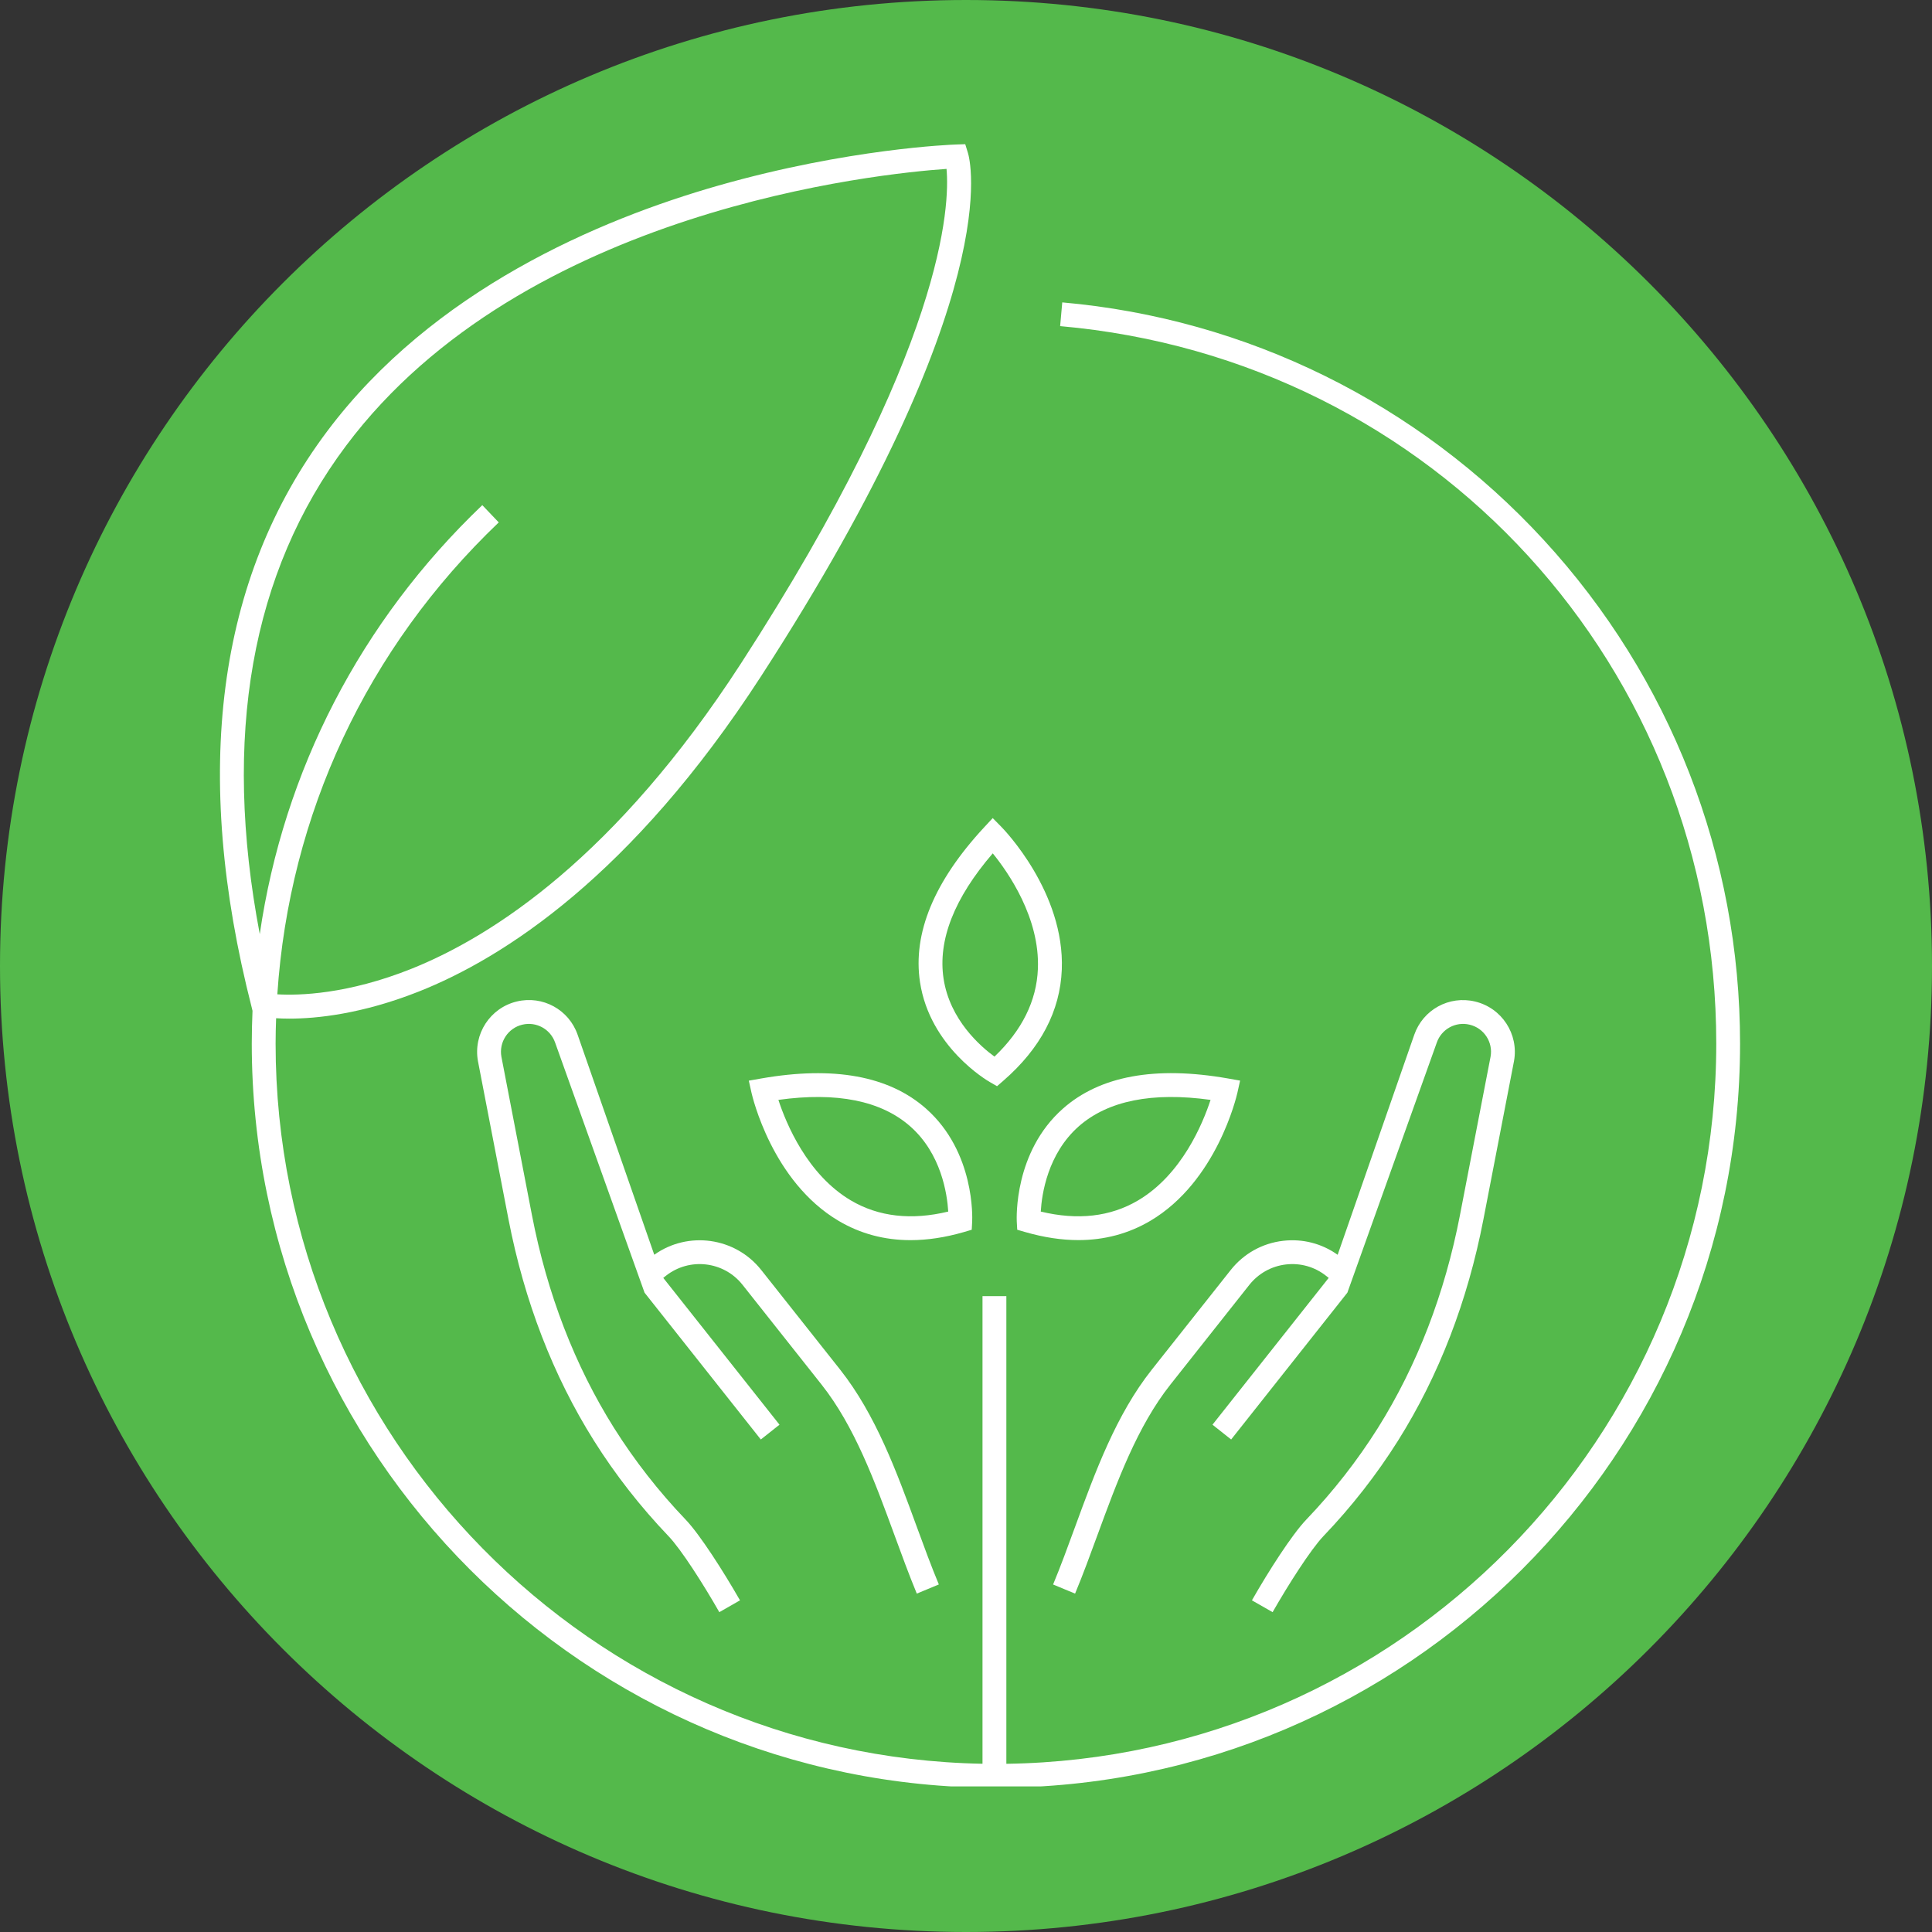
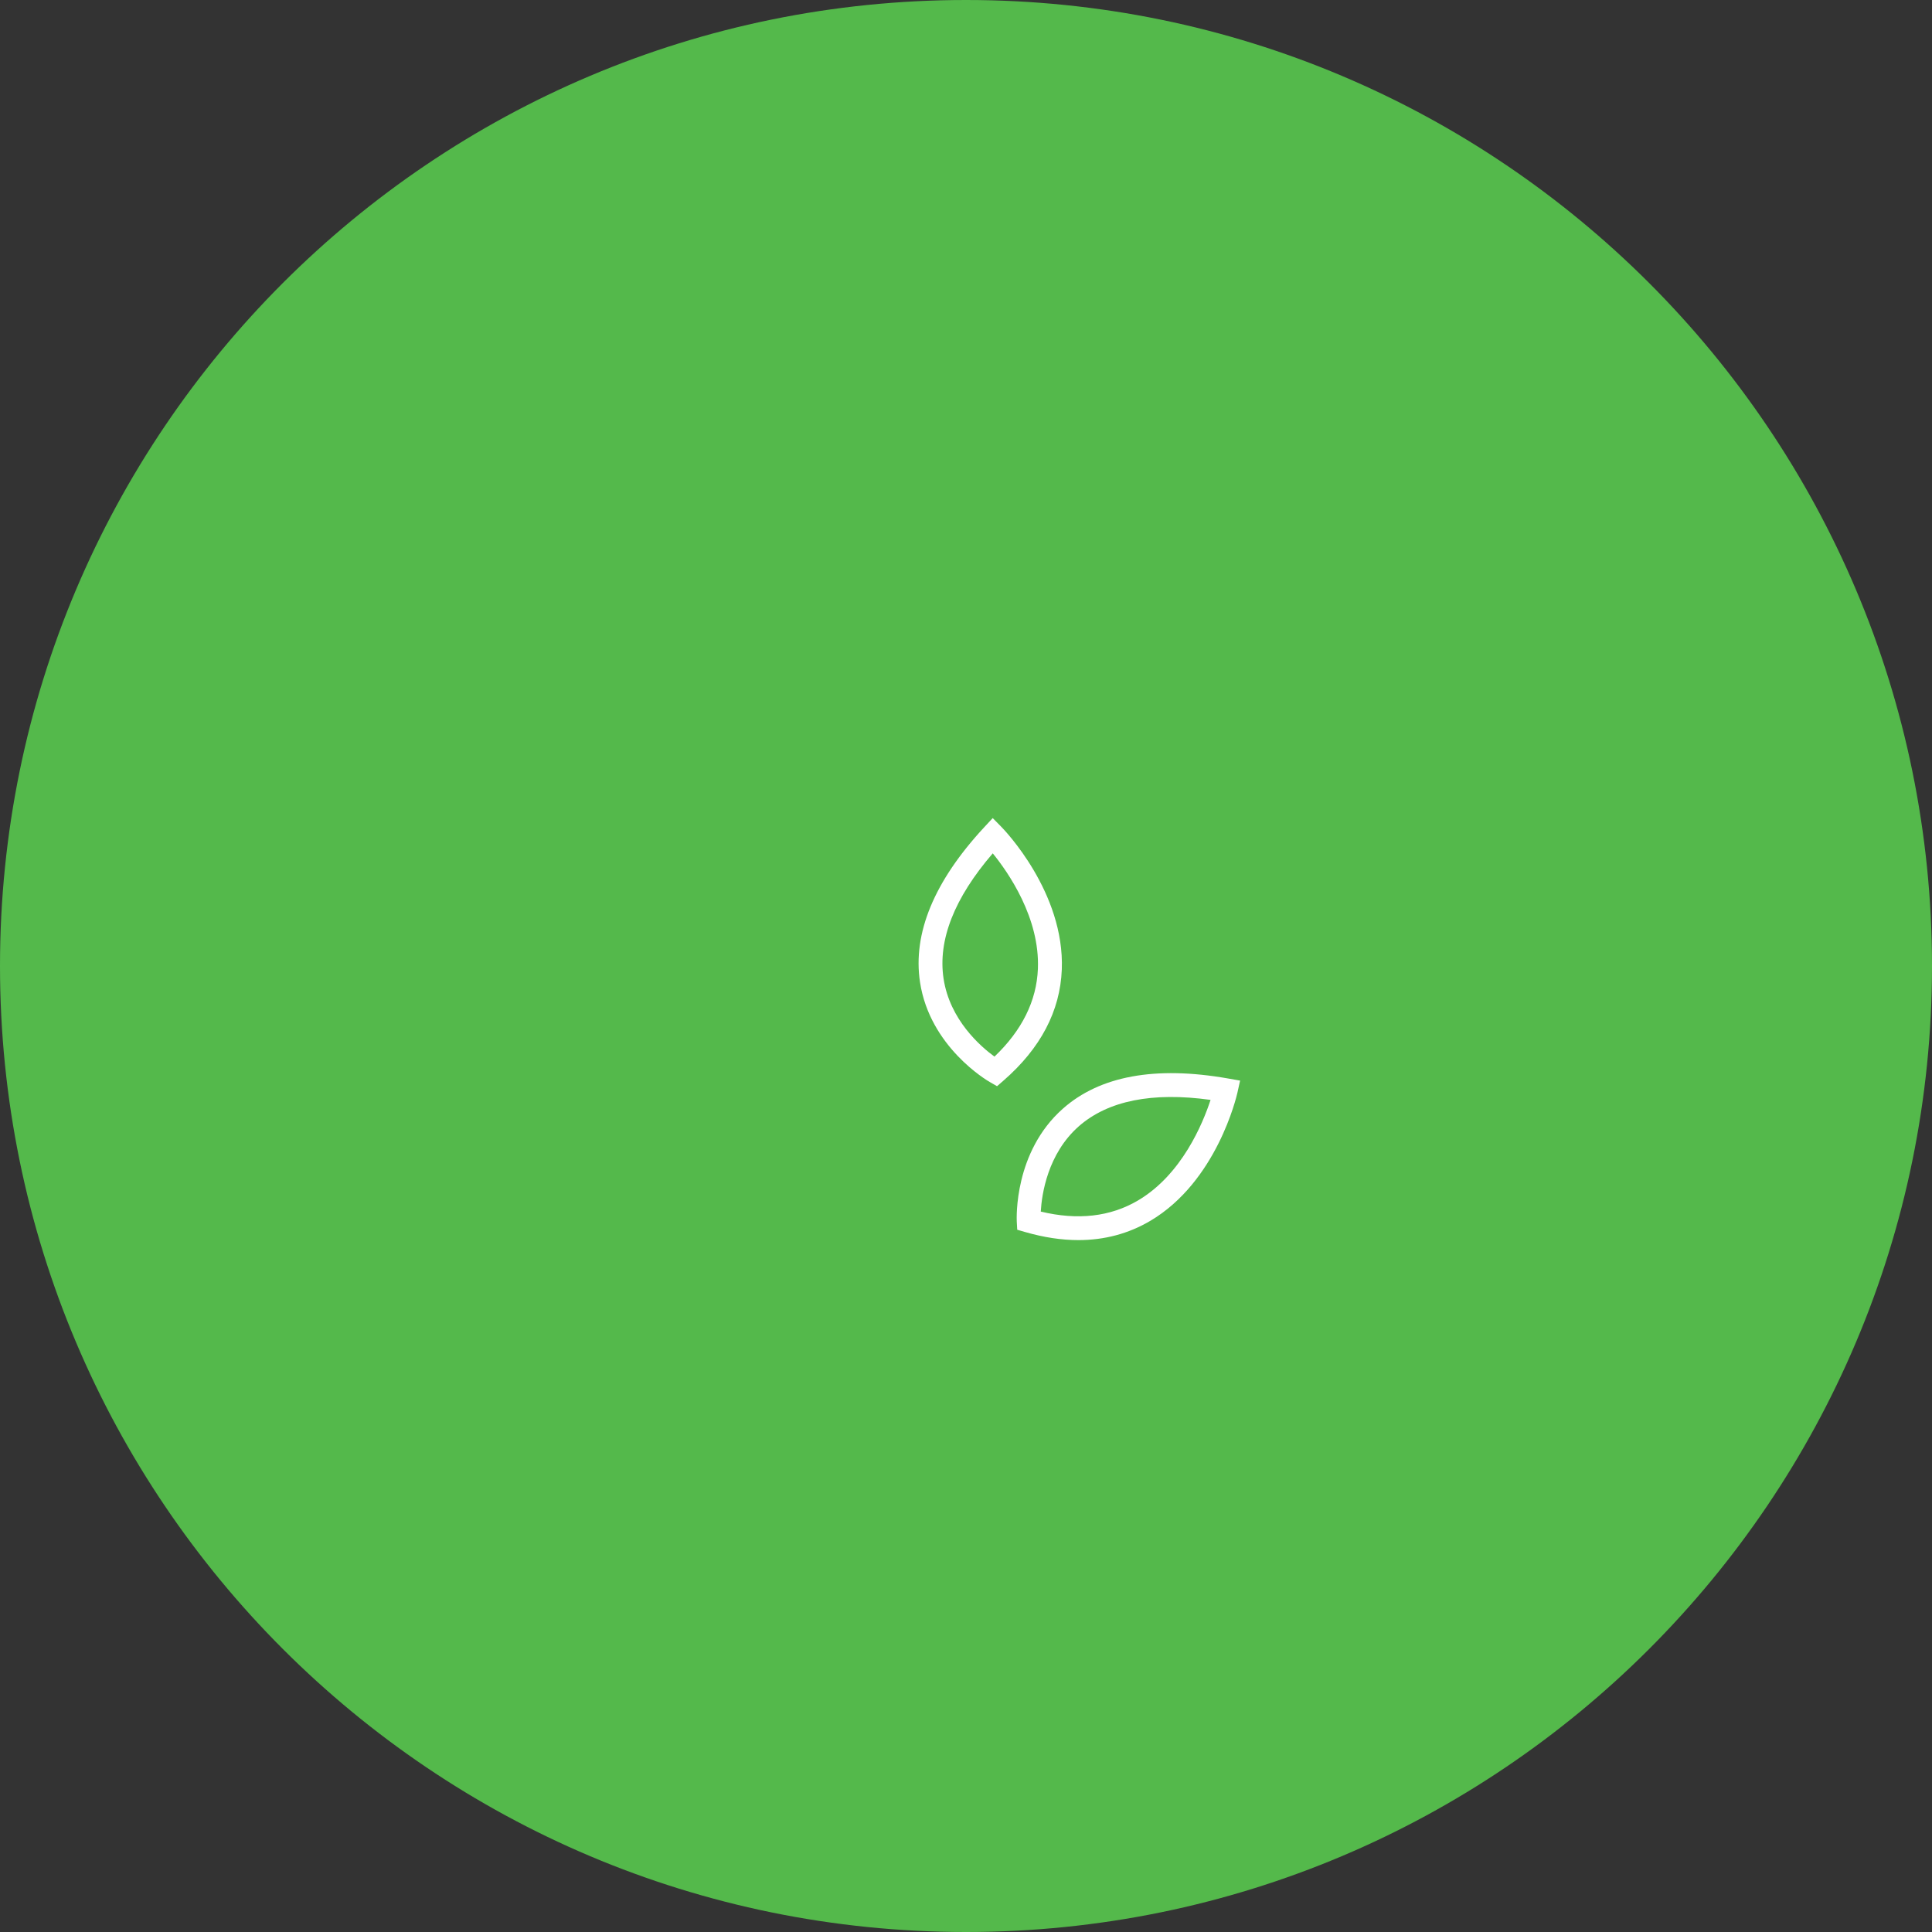
<svg xmlns="http://www.w3.org/2000/svg" width="200" zoomAndPan="magnify" viewBox="0 0 150 150" height="200" preserveAspectRatio="xMidYMid meet" version="1.0">
  <rect x="0" y="0" width="150" height="150" fill="#333333" stroke="none" />
  <defs>
    <clipPath id="388f6d9ae0">
      <path d="M 75 0 C 33.578 0 0 33.578 0 75 C 0 116.422 33.578 150 75 150 C 116.422 150 150 116.422 150 75 C 150 33.578 116.422 0 75 0 Z M 75 0 " clip-rule="nonzero" />
    </clipPath>
    <clipPath id="2371dfef87">
-       <path d="M 17 11.195 L 135.543 11.195 L 135.543 138.695 L 17 138.695 Z M 17 11.195 " clip-rule="nonzero" />
-     </clipPath>
+       </clipPath>
  </defs>
  <g clip-path="url(#388f6d9ae0)">
    <rect x="-15" width="180" fill="#54b94b" y="-15" height="180" fill-opacity="1" />
  </g>
  <g clip-path="url(#2371dfef87)">
    <path fill="#ffffff" d="M 119.848 41.914 C 110.07 31.289 96.797 24.742 82.473 23.477 L 82.309 25.32 C 111.348 27.883 133.25 51.832 133.25 81.027 C 133.25 111.594 108.598 136.508 78.133 136.941 L 78.133 100.633 L 76.281 100.633 L 76.281 136.938 C 45.922 136.383 21.398 111.516 21.398 81.027 C 21.398 80.367 21.414 79.711 21.438 79.055 C 21.727 79.074 22.066 79.086 22.461 79.086 C 24.574 79.086 28.094 78.734 32.523 76.98 C 39.094 74.371 49.035 68.016 59.078 52.52 C 78.27 22.898 75.289 12.305 75.148 11.867 L 74.941 11.195 L 74.238 11.219 C 73.898 11.23 65.871 11.531 55.793 14.402 C 46.457 17.066 33.605 22.539 25.398 33.488 C 16.836 44.91 14.871 59.969 19.551 78.254 L 19.605 78.477 C 19.57 79.324 19.547 80.176 19.547 81.027 C 19.551 112.883 45.465 138.801 77.324 138.801 C 109.184 138.801 135.098 112.883 135.098 81.027 C 135.098 66.492 129.684 52.602 119.848 41.914 Z M 26.871 34.602 C 40.652 16.207 68.395 13.465 73.488 13.113 C 73.742 15.867 73.414 26.992 57.527 51.512 C 47.809 66.512 38.273 72.672 31.988 75.199 C 26.977 77.211 23.184 77.297 21.531 77.199 C 22.461 63.227 28.48 50.332 38.723 40.559 L 37.445 39.219 C 27.988 48.246 22.016 59.852 20.168 72.523 C 17.25 57.188 19.496 44.445 26.871 34.602 Z M 26.871 34.602 " fill-opacity="1" fill-rule="nonzero" />
  </g>
  <path fill="#ffffff" d="M 82.52 86.078 C 78.711 89.449 78.934 94.605 78.941 94.82 L 78.977 95.477 L 79.609 95.66 C 81.047 96.074 82.422 96.281 83.727 96.281 C 85.754 96.281 87.621 95.781 89.305 94.789 C 94.473 91.734 96.004 85.129 96.07 84.848 L 96.281 83.898 L 95.328 83.73 C 89.695 82.742 85.391 83.535 82.52 86.078 Z M 88.355 93.203 C 86.211 94.469 83.672 94.758 80.805 94.066 C 80.883 92.711 81.34 89.582 83.754 87.449 C 86.02 85.457 89.461 84.766 93.988 85.395 C 93.391 87.219 91.758 91.195 88.355 93.203 Z M 88.355 93.203 " fill-opacity="1" fill-rule="nonzero" />
  <path fill="#ffffff" d="M 71.43 76.258 C 72.195 81.285 76.648 83.895 76.84 84.004 L 77.41 84.332 L 77.91 83.898 C 80.789 81.395 82.312 78.496 82.438 75.277 C 82.672 69.281 77.953 64.41 77.754 64.207 L 77.074 63.516 L 76.414 64.227 C 72.527 68.418 70.852 72.465 71.43 76.258 Z M 77.078 66.254 C 78.289 67.742 80.742 71.273 80.582 75.219 C 80.484 77.707 79.348 79.996 77.211 82.035 C 76.121 81.242 73.742 79.176 73.258 75.98 C 72.805 72.992 74.09 69.723 77.078 66.254 Z M 77.078 66.254 " fill-opacity="1" fill-rule="nonzero" />
-   <path fill="#ffffff" d="M 75.445 95.477 L 75.48 94.82 C 75.488 94.605 75.711 89.449 71.902 86.078 C 69.031 83.535 64.723 82.746 59.094 83.734 L 58.137 83.902 L 58.348 84.848 C 58.414 85.129 59.945 91.734 65.113 94.789 C 66.797 95.785 68.664 96.285 70.691 96.285 C 72 96.285 73.375 96.078 74.812 95.664 Z M 66.066 93.203 C 62.668 91.195 61.031 87.219 60.434 85.395 C 64.965 84.766 68.406 85.457 70.668 87.449 C 73.086 89.578 73.539 92.711 73.621 94.066 C 70.754 94.758 68.215 94.469 66.066 93.203 Z M 66.066 93.203 " fill-opacity="1" fill-rule="nonzero" />
-   <path fill="#ffffff" d="M 57.648 99.75 L 63.777 107.488 C 66.352 110.738 67.922 115.027 69.445 119.18 C 70 120.695 70.574 122.262 71.18 123.727 L 72.891 123.016 C 72.297 121.59 71.754 120.109 71.18 118.543 C 69.613 114.254 67.984 109.824 65.23 106.34 L 59.102 98.602 C 57.082 96.051 53.418 95.555 50.797 97.418 L 44.848 80.34 C 44.172 78.387 42.137 77.273 40.129 77.754 C 38.051 78.25 36.727 80.285 37.109 82.391 C 37.109 82.391 39.465 94.578 39.48 94.672 C 40.711 101.023 42.941 106.805 46.113 111.852 C 47.766 114.484 49.715 116.977 51.902 119.266 C 52.895 120.301 54.641 123.051 55.848 125.168 L 57.453 124.25 C 56.148 121.969 54.34 119.145 53.238 117.988 C 51.133 115.789 49.266 113.395 47.676 110.871 C 44.625 106.016 42.48 100.449 41.301 94.348 C 41.297 94.332 41.297 94.332 38.93 82.051 C 38.723 80.918 39.438 79.82 40.555 79.555 C 41.641 79.297 42.734 79.898 43.102 80.953 L 50.043 100.363 L 59.07 111.762 L 60.52 110.613 L 51.496 99.215 L 51.691 99.059 C 53.523 97.605 56.199 97.918 57.648 99.75 Z M 57.648 99.75 " fill-opacity="1" fill-rule="nonzero" />
-   <path fill="#ffffff" d="M 114.523 77.758 C 112.512 77.277 110.48 78.387 109.801 80.344 L 103.855 97.422 C 102.625 96.543 101.133 96.16 99.621 96.336 C 98.004 96.523 96.559 97.332 95.551 98.605 L 89.422 106.344 C 86.664 109.824 85.039 114.258 83.469 118.547 C 82.895 120.113 82.355 121.594 81.762 123.02 L 83.469 123.727 C 84.078 122.266 84.652 120.695 85.207 119.18 C 86.73 115.031 88.301 110.742 90.875 107.492 L 97 99.754 C 97.707 98.867 98.715 98.305 99.84 98.172 C 100.969 98.043 102.074 98.355 102.961 99.059 L 103.16 99.215 L 94.137 110.613 L 95.586 111.762 L 104.609 100.363 L 111.551 80.949 C 111.918 79.895 113.016 79.297 114.098 79.555 C 115.219 79.82 115.934 80.918 115.727 82.043 C 115.727 82.043 113.477 93.707 113.359 94.297 L 113.355 94.324 C 112.172 100.449 110.023 106.016 106.977 110.871 C 105.387 113.395 103.516 115.793 101.414 117.988 C 100.312 119.141 98.5 121.965 97.199 124.25 L 98.805 125.168 C 100.012 123.051 101.762 120.305 102.75 119.266 C 104.941 116.977 106.887 114.484 108.543 111.852 C 111.715 106.805 113.945 101.023 115.172 94.672 C 115.219 94.43 115.516 92.895 117.547 82.383 C 117.926 80.285 116.602 78.254 114.523 77.758 Z M 114.523 77.758 " fill-opacity="1" fill-rule="nonzero" />
</svg>